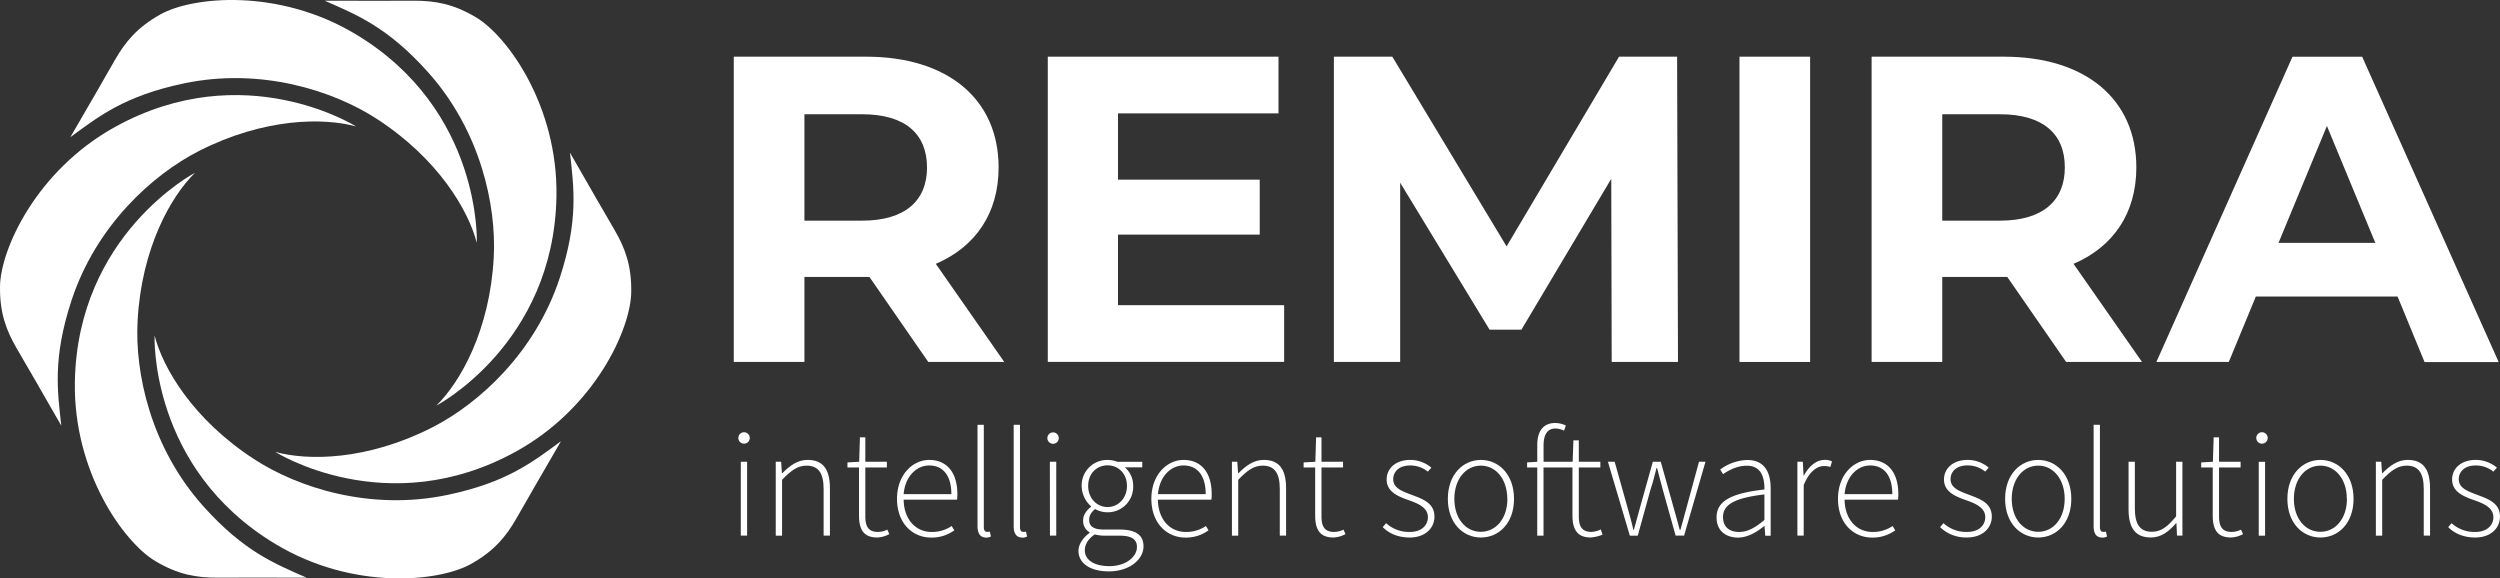
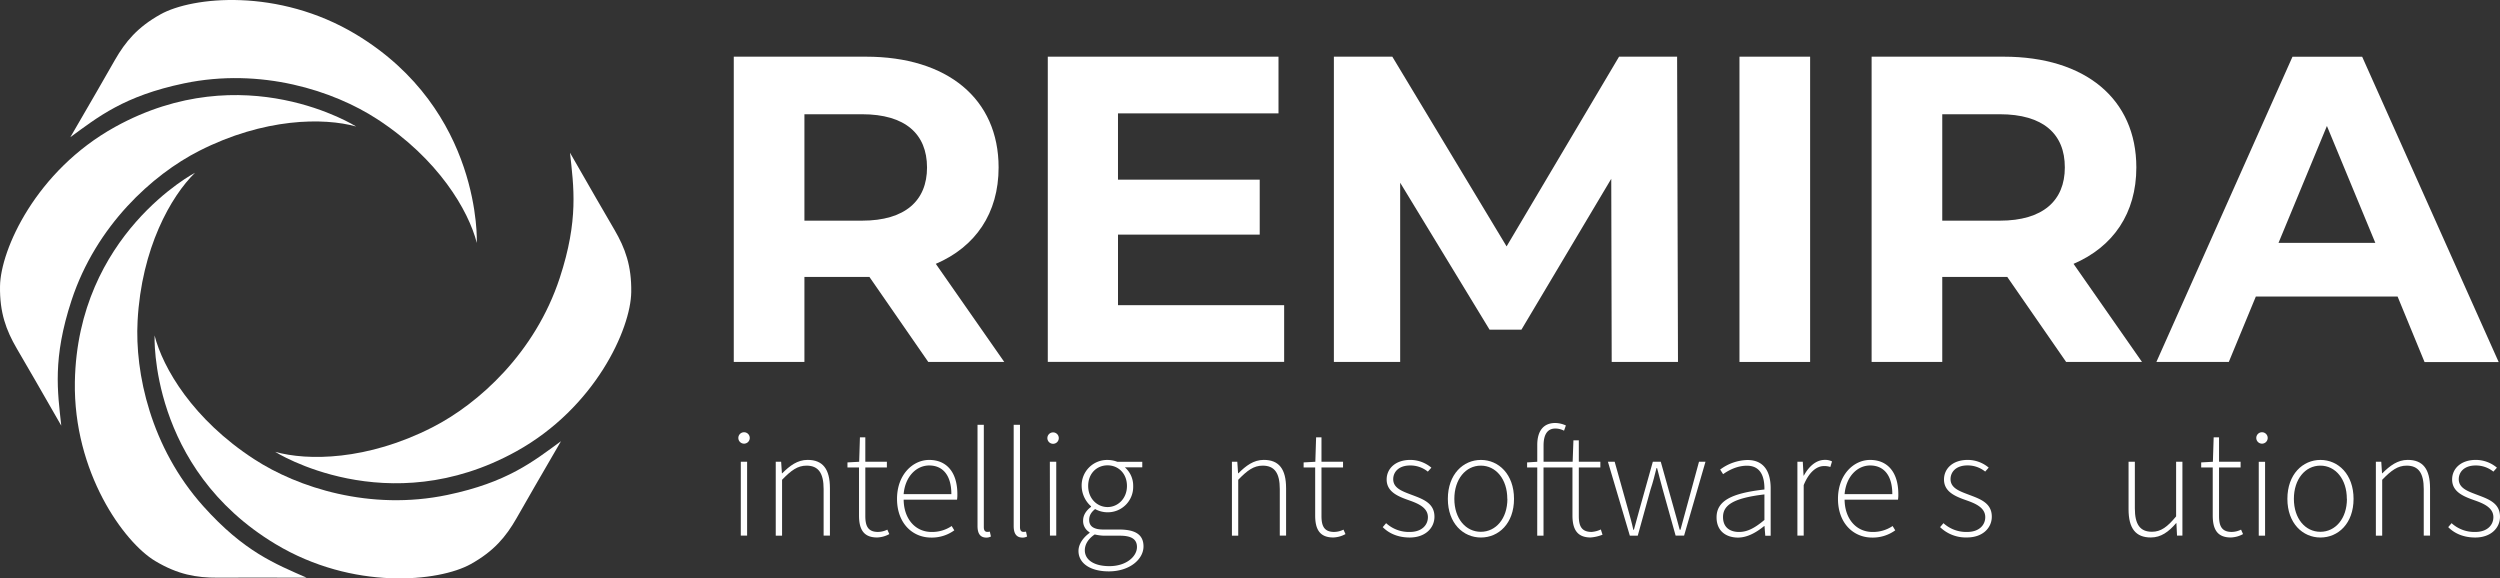
<svg xmlns="http://www.w3.org/2000/svg" width="1261.559" height="291.873" viewBox="0 0 1261.559 291.873">
  <rect x="0" y="0" width="1261.559" height="291.873" fill="#333333" stroke="none" />
  <g id="Ebene_1" data-name="Ebene 1" transform="translate(0.009 0.001)">
    <path id="Pfad_1" data-name="Pfad 1" d="M468.42,182.65l-29.7-42.91h-32.8v42.91H370.27V28.6H437c41.16,0,66.91,21.35,66.91,55.9,0,23.11-11.67,40.05-31.69,48.64l34.55,49.51ZM435,57.65H405.92v53.7H435c21.79,0,32.79-10.12,32.79-26.85C467.76,67.55,456.76,57.65,435,57.65Z" fill="#fff" />
    <path id="Pfad_2" data-name="Pfad 2" d="M648,154v28.61H528.73V28.6H645.15V57.21h-81V90.66h71.52v27.73H564.16V154Z" fill="#fff" />
    <path id="Pfad_3" data-name="Pfad 3" d="M813.29,182.65l-.22-92.43-45.34,76.15H751.67L706.55,92.2v90.45H673.1V28.6h29.49l57.66,95.73L817,28.6h29.3l.44,154.05Z" fill="#fff" />
    <path id="Pfad_4" data-name="Pfad 4" d="M877.77,28.6h35.65V182.65H877.77Z" fill="#fff" />
    <path id="Pfad_5" data-name="Pfad 5" d="M1042.61,182.65l-29.71-42.91H980.1v42.91H944.45V28.6h66.69c41.15,0,66.9,21.35,66.9,55.9,0,23.11-11.66,40.05-31.69,48.64l34.55,49.51Zm-33.45-125H980.1v53.7h29.06c21.78,0,32.79-10.12,32.79-26.85.05-16.95-11.01-26.85-32.79-26.85Z" fill="#fff" />
    <path id="Pfad_6" data-name="Pfad 6" d="M1209.87,149.64h-71.53l-13.64,33h-36.54l68.67-154H1192l68.88,154.05h-37.41Zm-11.23-27.07-24.43-59-24.43,59Z" fill="#fff" />
    <path id="Pfad_7" data-name="Pfad 7" d="M372.58,220.83a2.88,2.88,0,1,1,1.386,2.635,2.88,2.88,0,0,1-1.386-2.635ZM373.82,233H377v37.29h-3.19Z" fill="#fff" />
    <path id="Pfad_8" data-name="Pfad 8" d="M391.45,233h2.72l.39,5.83h.16c3.8-3.81,7.68-6.76,12.81-6.76,7.69,0,11.26,4.66,11.26,14.29v23.93h-3.18V246.77c0-7.92-2.57-11.8-8.62-11.8-4.51,0-7.77,2.4-12.35,7.14v28.2h-3.19Z" fill="#fff" />
    <path id="Pfad_9" data-name="Pfad 9" d="M433.47,260.13V235.9h-5.83v-2.56l5.91-.32.38-12.34h2.72V233h10.88v2.88H436.65v24.46c0,4.82,1.17,8.08,6.37,8.08a10.88,10.88,0,0,0,4.74-1.16l1,2.25a13.56,13.56,0,0,1-6.14,1.71C435.49,271.24,433.47,266.73,433.47,260.13Z" fill="#fff" />
    <path id="Pfad_10" data-name="Pfad 10" d="M452.65,251.74c0-12.19,7.93-19.65,16.24-19.65,8.77,0,14.21,6.22,14.21,17.25a16.8,16.8,0,0,1-.16,2.79H456c.08,9.48,5.67,16.31,14.14,16.31a17.64,17.64,0,0,0,10.09-3l1.32,2.18a19.28,19.28,0,0,1-11.72,3.65C460.34,271.24,452.65,263.94,452.65,251.74Zm27.42-2.4c0-9.64-4.43-14.45-11.18-14.45-6.37,0-12.12,5.44-12.9,14.45Z" fill="#fff" />
    <path id="Pfad_11" data-name="Pfad 11" d="M493.27,265.49V214.38h3.18V266c0,1.78.7,2.4,1.79,2.4a4.5,4.5,0,0,0,1.24-.15l.55,2.48a4.79,4.79,0,0,1-2.41.55C494.82,271.24,493.27,269.45,493.27,265.49Z" fill="#fff" />
    <path id="Pfad_12" data-name="Pfad 12" d="M511.52,265.49V214.38h3.18V266c0,1.78.7,2.4,1.79,2.4a4.5,4.5,0,0,0,1.24-.15l.55,2.48a4.79,4.79,0,0,1-2.41.55C513.07,271.24,511.52,269.45,511.52,265.49Z" fill="#fff" />
    <path id="Pfad_13" data-name="Pfad 13" d="M528.53,220.83a2.88,2.88,0,1,1,1.361,2.693,2.87,2.87,0,0,1-1.361-2.693ZM529.77,233H533v37.29h-3.18Z" fill="#fff" />
    <path id="Pfad_14" data-name="Pfad 14" d="M544.22,278c0-3.26,2.17-6.6,5.59-9.08v-.31a6.6,6.6,0,0,1-3.26-5.91c0-3.41,2.4-5.74,4-6.91v-.31a14,14,0,0,1-4.73-10.25,12.85,12.85,0,0,1,13-13.13,13.9,13.9,0,0,1,5,.93H576.41v2.8h-8.78a12.24,12.24,0,0,1,4.19,9.48,12.81,12.81,0,0,1-13,13.2,13,13,0,0,1-6.21-1.63c-1.63,1.32-3,2.95-3,5.44,0,2.71,1.55,4.89,7.15,4.89h8c8.38,0,12.27,2.72,12.27,8.54,0,6.37-6.84,12.58-17.56,12.58C550.12,288.32,544.22,284.21,544.22,278Zm29.51-1.94c0-4.11-3-5.74-8.7-5.74H557a23,23,0,0,1-4.58-.63c-3.57,2.41-5,5.29-5,8,0,4.74,4.5,8,12.43,8,8.52-.01,13.88-4.9,13.88-9.64Zm-5.05-30.83c0-6.37-4.43-10.41-9.79-10.41s-9.78,4-9.78,10.41,4.58,10.64,9.78,10.64,9.79-4.28,9.79-10.65Z" fill="#fff" />
-     <path id="Pfad_15" data-name="Pfad 15" d="M581,251.74c0-12.19,7.92-19.65,16.23-19.65,8.78,0,14.21,6.22,14.21,17.25a17.893,17.893,0,0,1-.15,2.79h-27c.07,9.48,5.67,16.31,14.13,16.31a17.65,17.65,0,0,0,10.1-3l1.32,2.18a19.29,19.29,0,0,1-11.73,3.65C588.72,271.24,581,263.94,581,251.74Zm27.41-2.4c0-9.64-4.42-14.45-11.18-14.45-6.37,0-12.12,5.44-12.89,14.45Z" fill="#fff" />
    <path id="Pfad_16" data-name="Pfad 16" d="M621.65,233h2.71l.39,5.83h.16c3.8-3.81,7.69-6.76,12.81-6.76,7.69,0,11.26,4.66,11.26,14.29v23.93H645.8V246.77c0-7.92-2.56-11.8-8.62-11.8-4.51,0-7.77,2.4-12.35,7.14v28.2h-3.18Z" fill="#fff" />
    <path id="Pfad_17" data-name="Pfad 17" d="M663.66,260.13V235.9h-5.83v-2.56l5.91-.32.39-12.34h2.71V233h10.88v2.88H666.84v24.46c0,4.82,1.17,8.08,6.37,8.08a10.85,10.85,0,0,0,4.74-1.16l1,2.25a13.56,13.56,0,0,1-6.13,1.71C665.68,271.24,663.66,266.73,663.66,260.13Z" fill="#fff" />
    <path id="Pfad_18" data-name="Pfad 18" d="M697.75,266l1.71-2a17,17,0,0,0,12,4.43c6,0,9.09-3.49,9.09-7.46,0-4.73-4.82-6.83-9.17-8.38-5.74-2-11.65-4.27-11.65-10.64,0-5.28,4.2-9.87,12-9.87A16.53,16.53,0,0,1,722.3,236l-1.79,2a13.91,13.91,0,0,0-8.93-3.11c-5.9,0-8.54,3.42-8.54,6.91,0,4.27,4,5.9,8.54,7.61,5.9,2.26,12.27,4.12,12.27,11.34,0,5.59-4.5,10.49-12.5,10.49C705.52,271.24,700.94,269.22,697.75,266Z" fill="#fff" />
    <path id="Pfad_19" data-name="Pfad 19" d="M730.61,251.74c0-12.42,7.76-19.65,16.69-19.65s16.7,7.23,16.7,19.65-7.76,19.5-16.7,19.5S730.61,264.09,730.61,251.74Zm30,0c0-9.94-5.74-16.77-13.36-16.77s-13.36,6.83-13.36,16.77,5.75,16.62,13.36,16.62,13.41-6.68,13.41-16.62Z" fill="#fff" />
    <path id="Pfad_20" data-name="Pfad 20" d="M775.73,235.9H770.6v-2.56l5.13-.32v-8.46c0-7.38,3.34-11.11,9.09-11.11a13.38,13.38,0,0,1,5.35,1.25l-.93,2.64a9.48,9.48,0,0,0-4.42-1.09c-4,0-5.91,3.11-5.91,8.54V233h14.68l.39-10.79h2.72V233h10.87v2.88H796.7v24.46c0,4.82,1.16,8.08,6.45,8.08a13,13,0,0,0,4.66-1.24l.85,2.64a20.27,20.27,0,0,1-6,1.4c-7.07,0-9.17-4.51-9.17-11.11V235.9h-14.6v34.41h-3.18Z" fill="#fff" />
    <path id="Pfad_21" data-name="Pfad 21" d="M811.38,233h3.41l6.84,24.39c.93,3.42,1.86,6.53,2.56,9.94h.31c.93-3.41,1.79-6.52,2.72-9.94L834.05,233h4l6.84,24.39c.93,3.42,1.86,6.53,2.72,9.94H848l2.71-9.94L857.35,233h3.27l-10.8,37.29h-4.27L839,246.85c-1-3.49-1.79-6.91-2.8-10.64h-.31c-.93,3.73-1.79,7.22-3,10.8l-6.45,23.3h-4Z" fill="#fff" />
    <path id="Pfad_22" data-name="Pfad 22" d="M866.21,261.06c0-8.31,7.53-12.19,24.15-14.05.08-5.83-1.47-12-8.85-12-5.13,0-9.48,2.48-12,4.27l-1.48-2.33a23.82,23.82,0,0,1,13.75-4.82c8.77,0,11.73,6.45,11.73,14.29v23.93h-2.72l-.39-4.9h-.16c-3.8,3.11-8.38,5.83-13.28,5.83C871.18,271.24,866.21,268.13,866.21,261.06Zm24.15,1.32V249.49c-15.61,1.86-20.89,5.36-20.89,11.42,0,5.43,3.73,7.53,8.08,7.53s8.07-2.1,12.81-6.06Z" fill="#fff" />
    <path id="Pfad_23" data-name="Pfad 23" d="M907,233h2.72l.39,7h.15c2.49-4.59,6.14-7.93,10.56-7.93a7.38,7.38,0,0,1,3.65.78l-.85,2.8a9.521,9.521,0,0,0-3.18-.47c-3.42,0-7.38,2.56-10.26,9.63v25.48H907Z" fill="#fff" />
    <path id="Pfad_24" data-name="Pfad 24" d="M927.48,251.74c0-12.19,7.92-19.65,16.23-19.65,8.78,0,14.22,6.22,14.22,17.25a16.793,16.793,0,0,1-.16,2.79H930.82c.08,9.48,5.67,16.31,14.14,16.31a17.64,17.64,0,0,0,10.09-3l1.32,2.18a19.28,19.28,0,0,1-11.72,3.65C935.17,271.24,927.48,263.94,927.48,251.74Zm27.42-2.4c0-9.64-4.43-14.45-11.19-14.45-6.37,0-12.11,5.44-12.89,14.45Z" fill="#fff" />
    <path id="Pfad_25" data-name="Pfad 25" d="M979,266l1.71-2a17,17,0,0,0,12,4.43c6,0,9.09-3.49,9.09-7.46,0-4.73-4.82-6.83-9.17-8.38-5.75-2-11.65-4.27-11.65-10.64,0-5.28,4.19-9.87,12-9.87a16.49,16.49,0,0,1,10.56,3.89l-1.78,2a14,14,0,0,0-8.93-3.11c-5.91,0-8.55,3.42-8.55,6.91,0,4.27,4,5.9,8.55,7.61,5.9,2.26,12.27,4.12,12.27,11.34,0,5.59-4.51,10.49-12.51,10.49A18.67,18.67,0,0,1,979,266Z" fill="#fff" />
-     <path id="Pfad_26" data-name="Pfad 26" d="M1011.82,251.74c0-12.42,7.77-19.65,16.7-19.65s16.7,7.23,16.7,19.65-7.77,19.5-16.7,19.5S1011.82,264.09,1011.82,251.74Zm30.06,0c0-9.94-5.75-16.77-13.36-16.77s-13.36,6.83-13.36,16.77,5.75,16.62,13.36,16.62S1041.88,261.68,1041.88,251.74Z" fill="#fff" />
-     <path id="Pfad_27" data-name="Pfad 27" d="M1056.48,265.49V214.38h3.18V266c0,1.78.7,2.4,1.79,2.4a4.5,4.5,0,0,0,1.24-.15l.55,2.48a4.79,4.79,0,0,1-2.41.55C1058,271.24,1056.48,269.45,1056.48,265.49Z" fill="#fff" />
    <path id="Pfad_28" data-name="Pfad 28" d="M1074.11,257V233h3.18v23.54c0,8,2.56,11.8,8.62,11.8,4.51,0,7.77-2.4,12.2-7.76V233h3.18v37.29h-2.72l-.31-6.3h-.15c-3.73,4.35-7.61,7.23-12.74,7.23C1077.68,271.24,1074.11,266.58,1074.11,257Z" fill="#fff" />
    <path id="Pfad_29" data-name="Pfad 29" d="M1116.59,260.13V235.9h-5.83v-2.56l5.91-.32.39-12.34h2.71V233h10.88v2.88h-10.88v24.46c0,4.82,1.17,8.08,6.37,8.08a10.88,10.88,0,0,0,4.74-1.16l1,2.25a13.56,13.56,0,0,1-6.14,1.71C1118.61,271.24,1116.59,266.73,1116.59,260.13Z" fill="#fff" />
    <path id="Pfad_30" data-name="Pfad 30" d="M1138.57,220.83a2.88,2.88,0,1,1,1.386,2.635,2.88,2.88,0,0,1-1.386-2.635Zm1.24,12.19H1143v37.29h-3.19Z" fill="#fff" />
    <path id="Pfad_31" data-name="Pfad 31" d="M1154.26,251.74c0-12.42,7.76-19.65,16.69-19.65s16.7,7.23,16.7,19.65-7.76,19.5-16.7,19.5S1154.26,264.09,1154.26,251.74Zm30,0c0-9.94-5.74-16.77-13.36-16.77s-13.36,6.83-13.36,16.77,5.75,16.62,13.36,16.62,13.41-6.68,13.41-16.62Z" fill="#fff" />
    <path id="Pfad_32" data-name="Pfad 32" d="M1198.91,233h2.72l.39,5.83h.15c3.81-3.81,7.69-6.76,12.82-6.76,7.69,0,11.26,4.66,11.26,14.29v23.93h-3.18V246.77c0-7.92-2.57-11.8-8.62-11.8-4.51,0-7.77,2.4-12.35,7.14v28.2h-3.19Z" fill="#fff" />
    <path id="Pfad_33" data-name="Pfad 33" d="M1235.42,266l1.7-2a17,17,0,0,0,12,4.43c6,0,9.09-3.49,9.09-7.46,0-4.73-4.82-6.83-9.17-8.38-5.74-2-11.65-4.27-11.65-10.64,0-5.28,4.2-9.87,12-9.87A16.53,16.53,0,0,1,1260,236l-1.79,2a14,14,0,0,0-8.93-3.11c-5.9,0-8.54,3.42-8.54,6.91,0,4.27,4,5.9,8.54,7.61,5.9,2.26,12.27,4.12,12.27,11.34,0,5.59-4.51,10.49-12.51,10.49C1243.18,271.24,1238.6,269.22,1235.42,266Z" fill="#fff" />
    <path id="Pfad_34" data-name="Pfad 34" d="M240.6,122.59s2.8-66.86-61-105.26C140.42-6.2,97.08-1.74,81,7.23c-11.72,6.53-17.73,13.84-23,23-5.47,9.53-11.83,20.71-22.51,39C49.47,59,62.59,48.41,92.8,42.08c39-8.17,75.53,3.72,97.48,18C221.22,80.19,236.41,106.21,240.6,122.59Z" fill="#fff" />
-     <path id="Pfad_35" data-name="Pfad 35" d="M220.16,204.69s59.3-31,60.63-105.51c.81-45.64-24.72-80.95-40.54-90.4C228.74,1.89,219.4.34,208.86.36c-11,0-23.85.11-45,0,15.85,7,31.55,13.08,52.13,36.07,26.56,29.67,34.54,67.28,33.16,93.42C247.19,166.71,232.25,192.87,220.16,204.69Z" fill="#fff" />
    <path id="Pfad_36" data-name="Pfad 36" d="M78,169.28s-2.84,66.86,61,105.26c39.13,23.53,82.47,19.07,98.57,10.1,11.72-6.53,17.73-13.83,23-23,5.47-9.53,11.83-20.71,22.51-39-14,10.24-27.1,20.79-57.31,27.11-39,8.17-75.53-3.72-97.47-18C97.34,211.68,82.15,185.66,78,169.28Z" fill="#fff" />
    <path id="Pfad_37" data-name="Pfad 37" d="M98.4,87.18s-59.3,31-60.63,105.51C37,238.33,62.49,273.64,78.31,283.1c11.51,6.88,20.85,8.44,31.39,8.41,11,0,23.85-.11,45,0-15.85-7-31.55-13.08-52.13-36.07C76,225.77,68,188.17,69.42,162,71.37,125.16,86.31,99,98.4,87.18Z" fill="#fff" />
    <path id="Pfad_38" data-name="Pfad 38" d="M138.84,228s56.5,35.86,121.69-.24c39.93-22.12,57.74-61.88,58-80.31.21-13.42-3.11-22.27-8.41-31.39-5.52-9.5-12-20.6-22.5-39,1.87,17.23,4.45,33.87-5.17,63.19-12.42,37.83-41,63.55-64.33,75.42C185.25,232.45,155.12,232.6,138.84,228Z" fill="#fff" />
    <path id="Pfad_39" data-name="Pfad 39" d="M179.72,63.84S123.22,28,58,64.08C18.1,86.2.29,126,0,144.39c-.21,13.42,3.11,22.28,8.41,31.4,5.52,9.49,12,20.59,22.5,39-1.87-17.23-4.45-33.87,5.17-63.19,12.42-37.83,41-63.54,64.33-75.42C133.31,59.42,163.44,59.27,179.72,63.84Z" fill="#fff" />
  </g>
</svg>